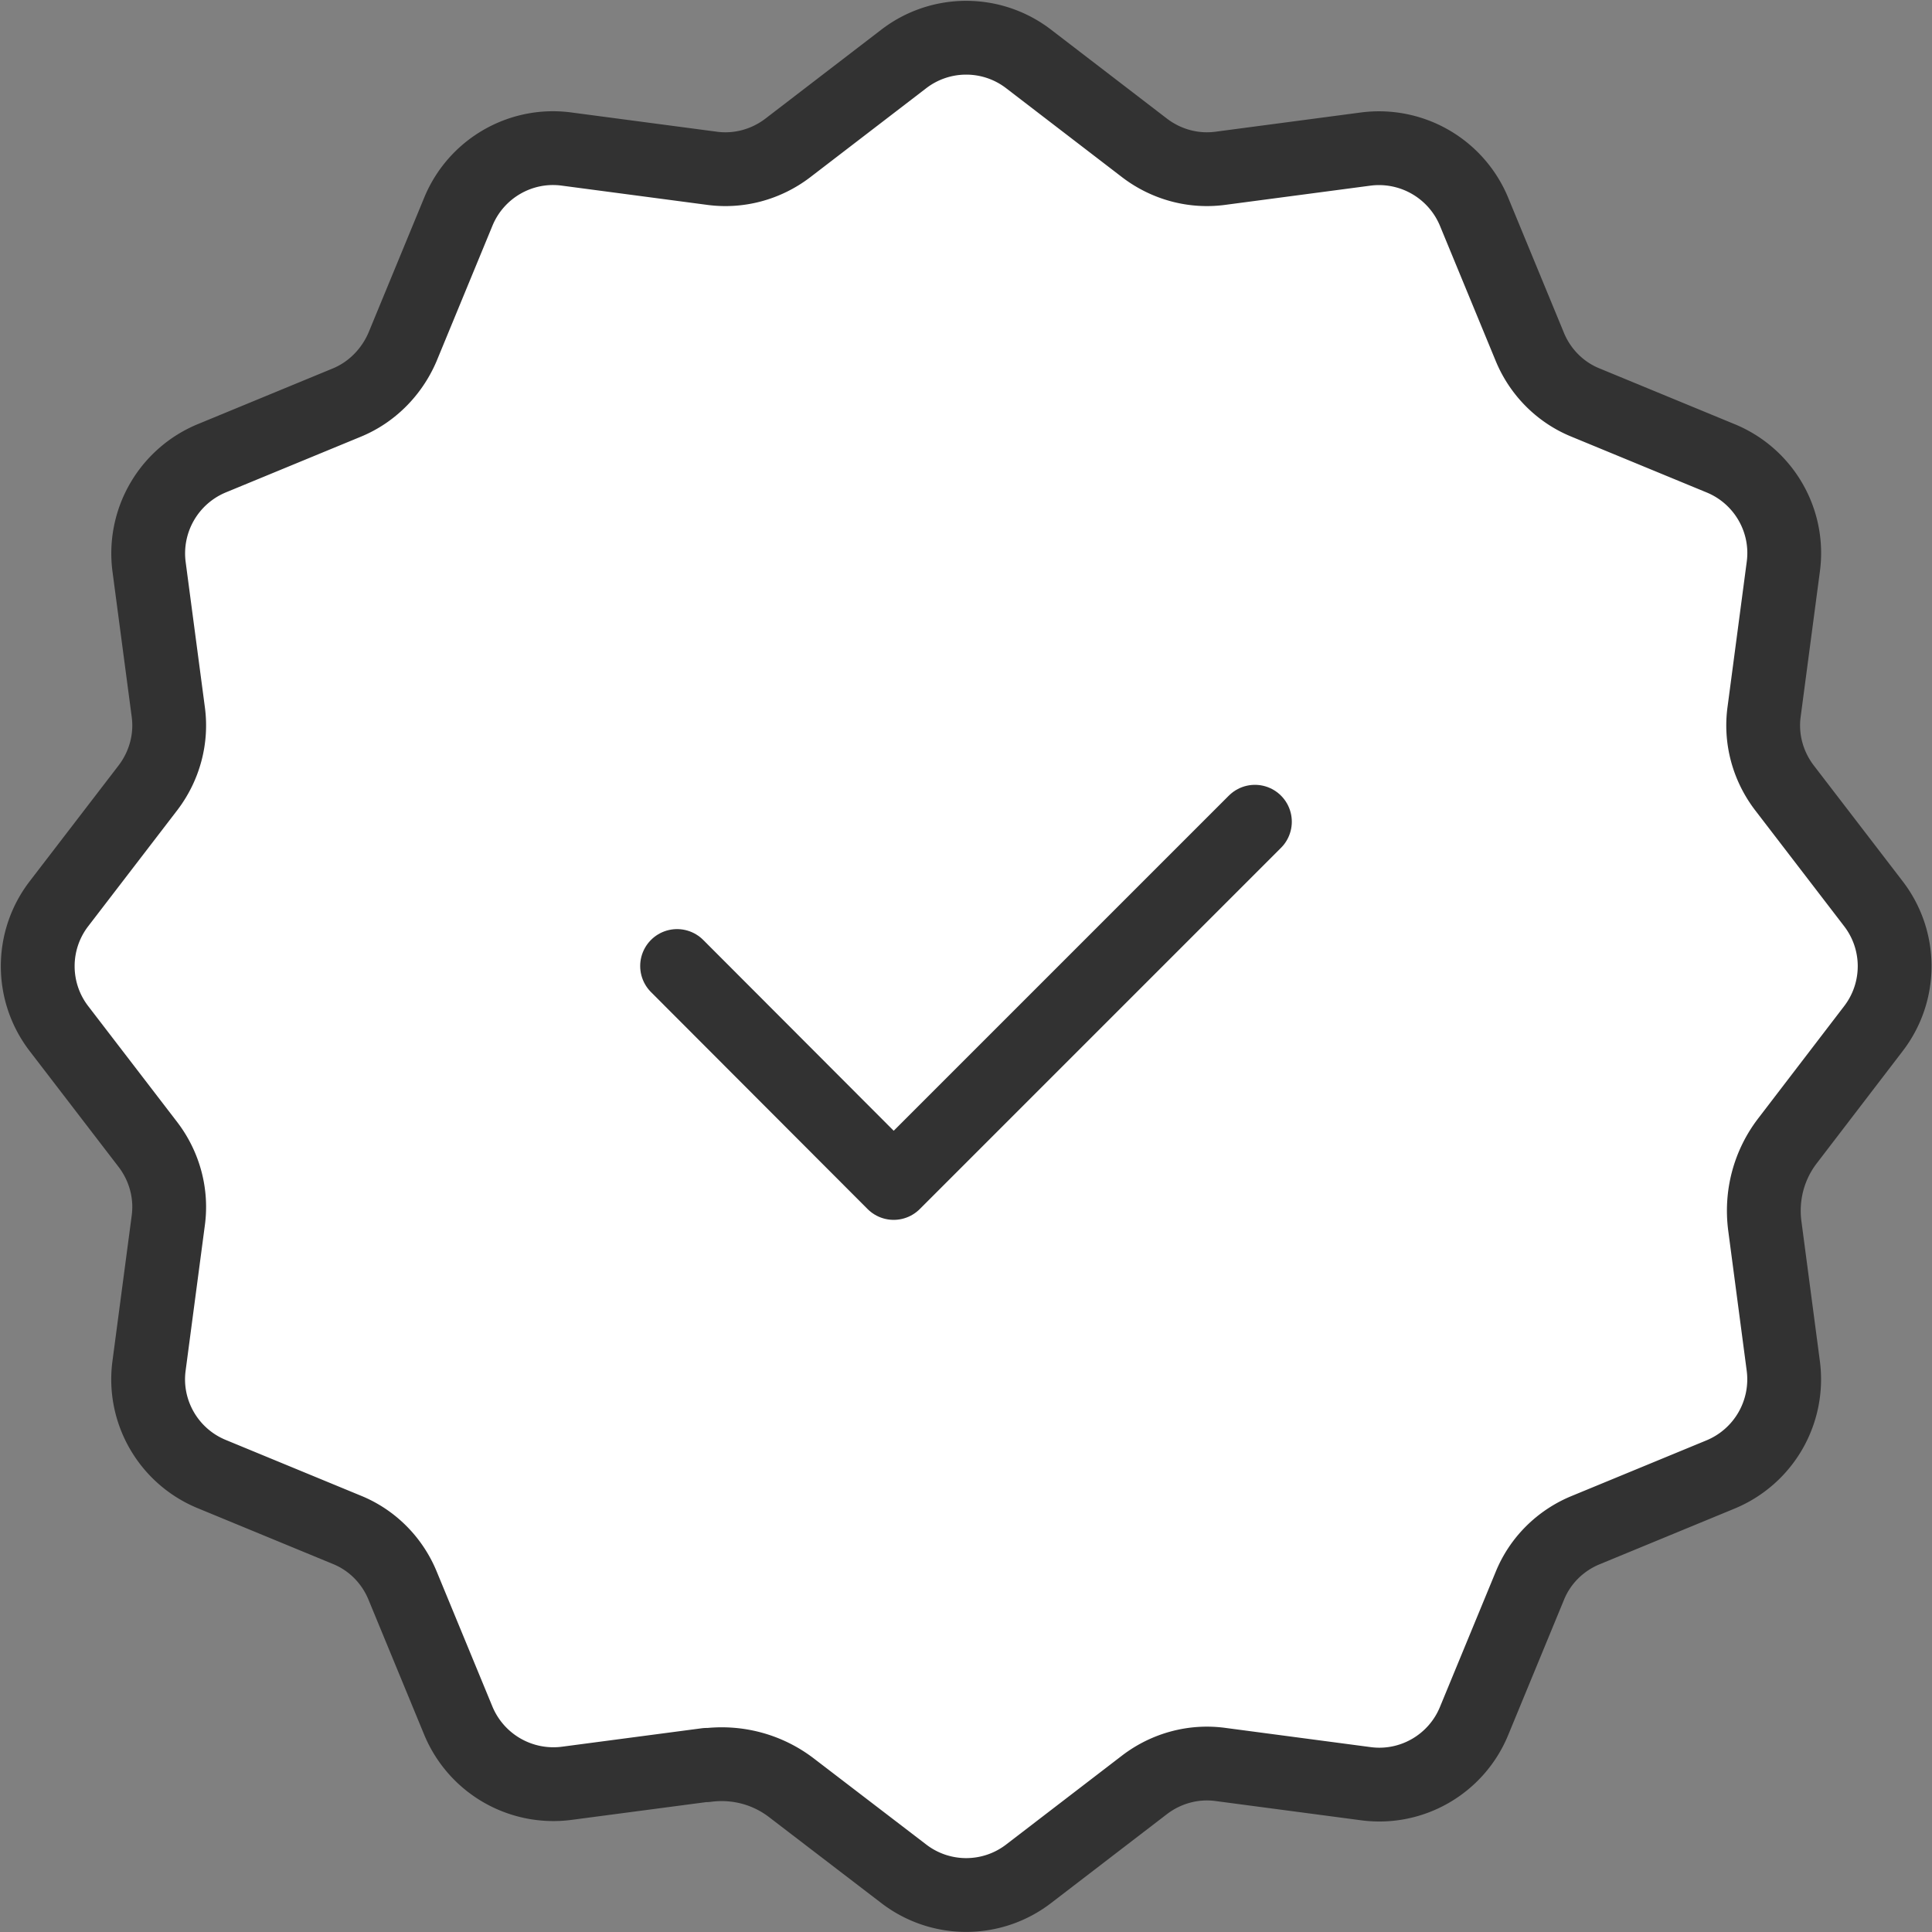
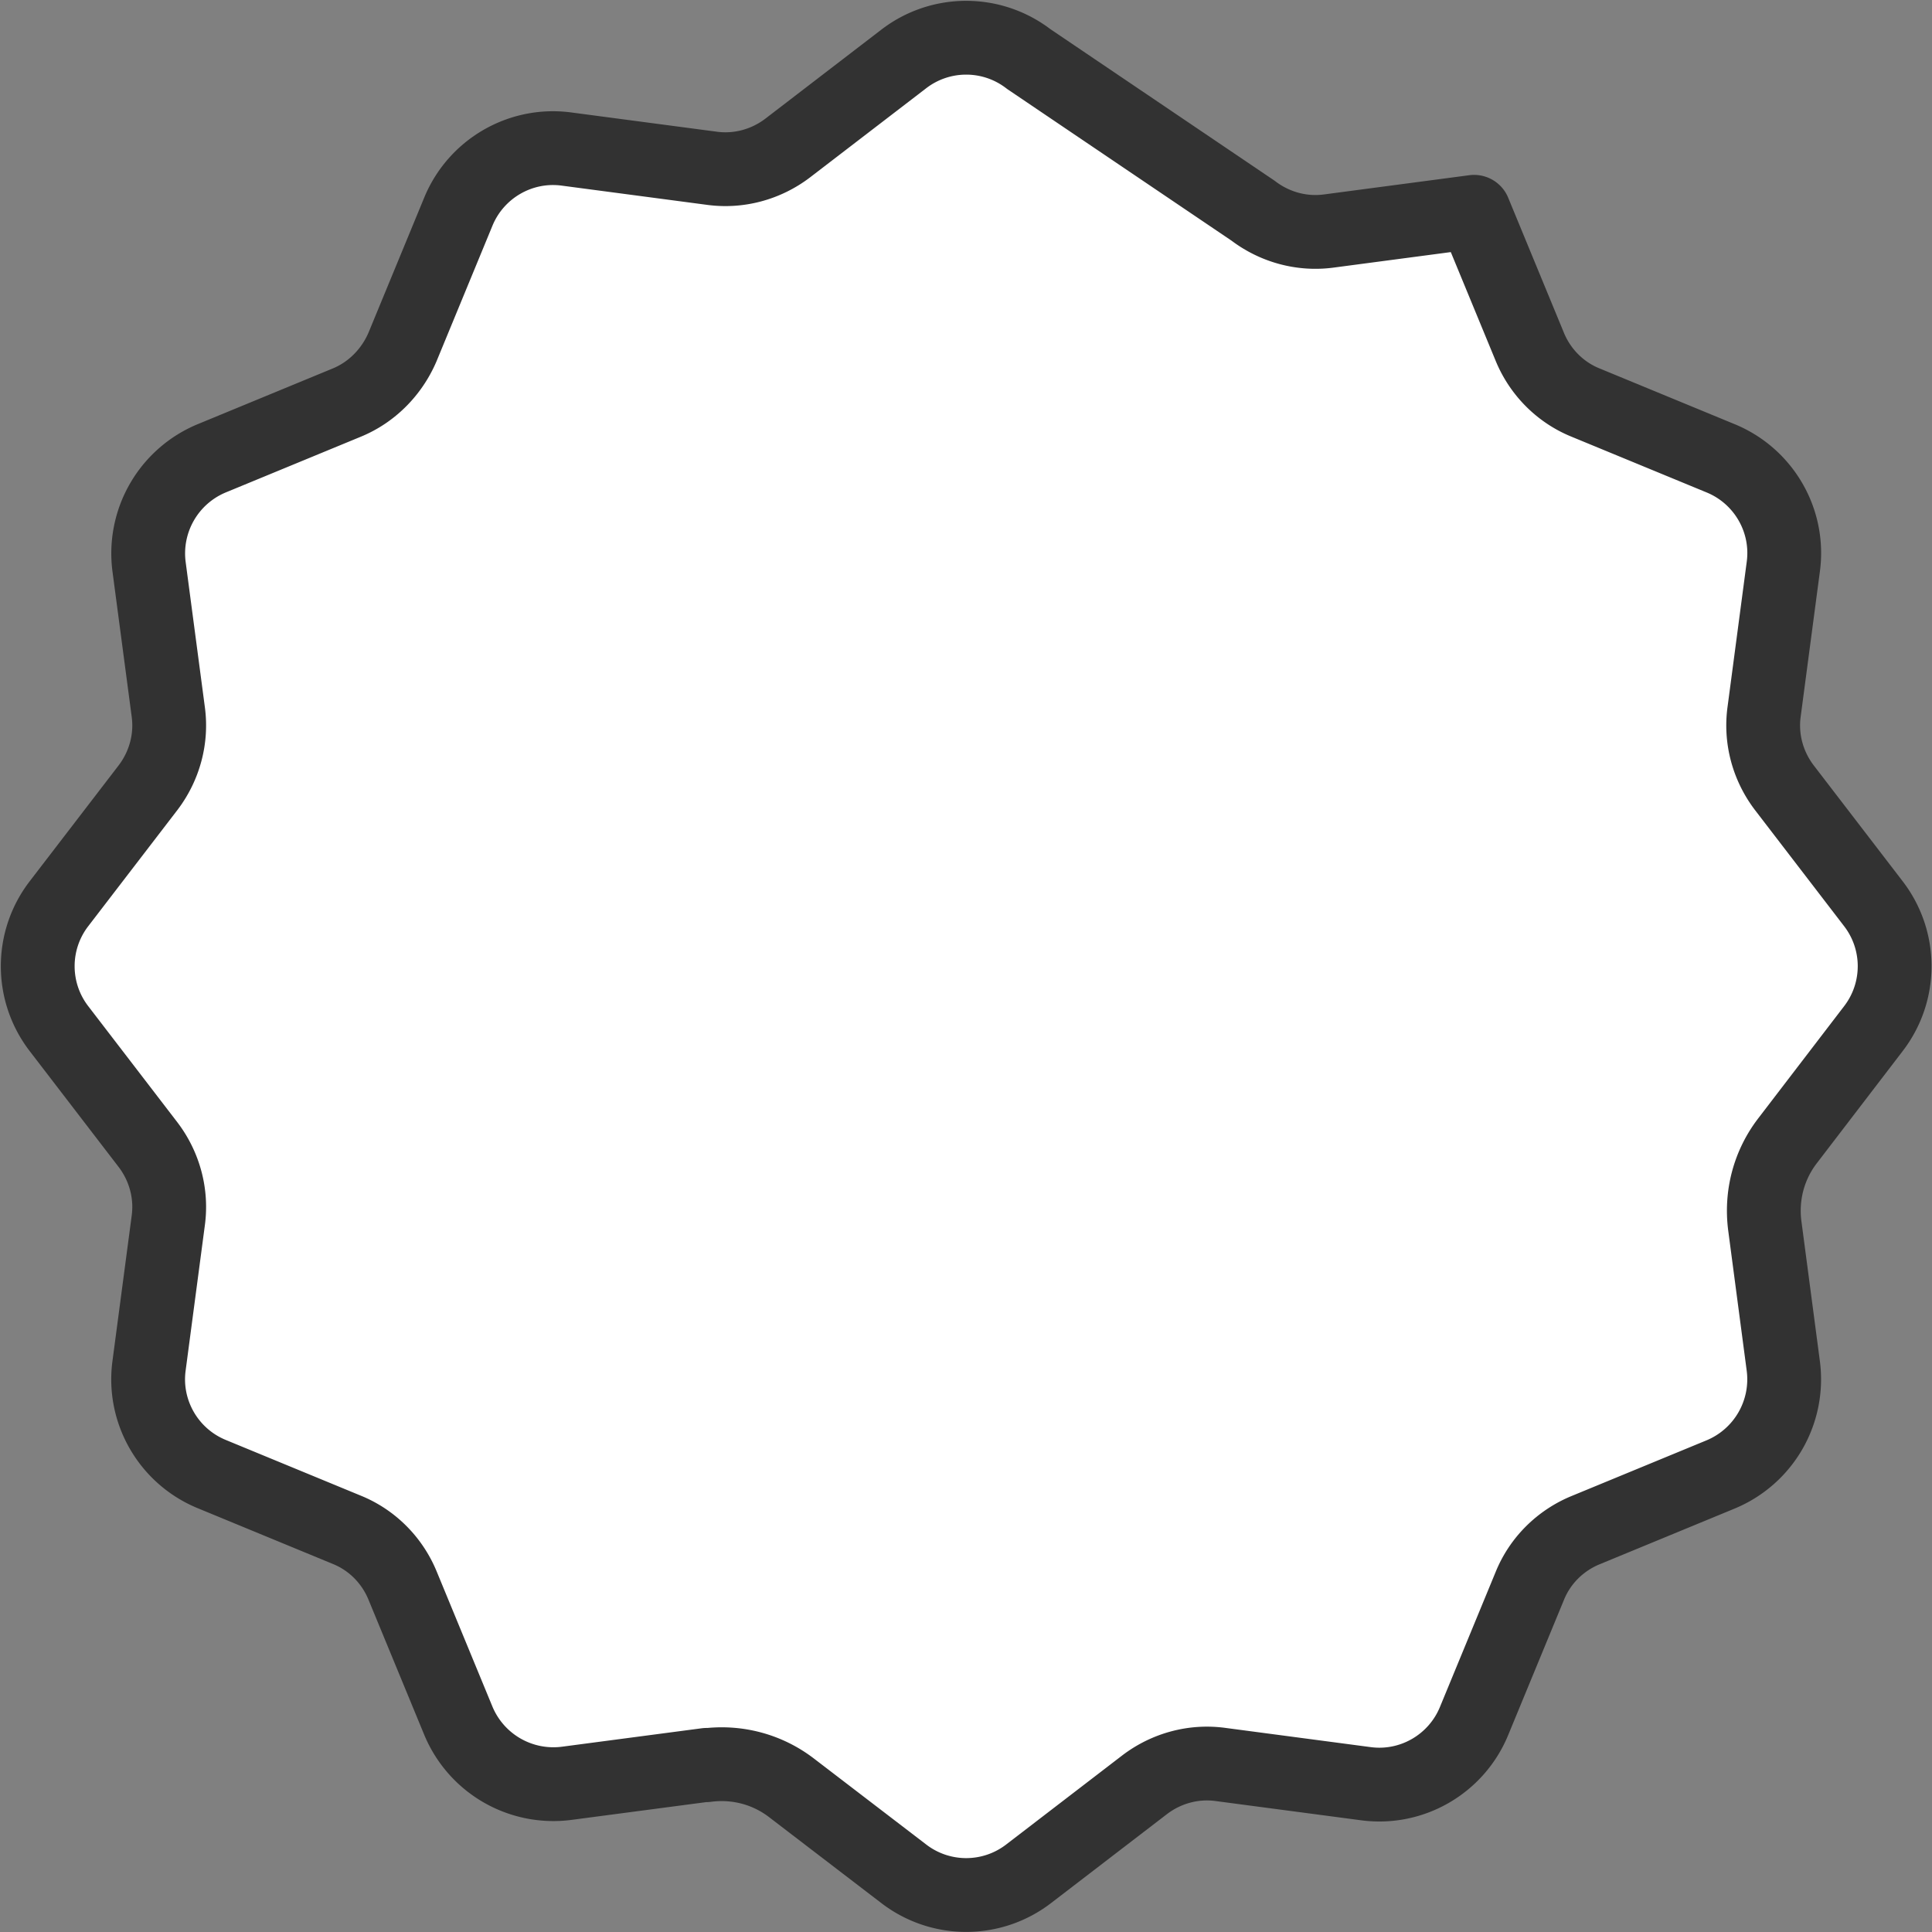
<svg xmlns="http://www.w3.org/2000/svg" id="Layer_2" data-name="Layer 2" viewBox="0 0 52.36 52.36">
  <rect x="0" y="0" width="52.36" height="52.36" fill="#808080" stroke="none" />
  <defs>
    <style>.cls-1{fill:#fff;stroke:#323232;stroke-linecap:round;stroke-linejoin:round;stroke-width:2px}</style>
  </defs>
  <g id="Layer_1-2" data-name="Layer 1">
-     <path class="cls-1" d="M19.14 47.84c.83-.11 1.66.11 2.32.62l3.03 2.32c1 .77 2.39.77 3.39 0l3.14-2.41c.59-.45 1.33-.65 2.06-.55l3.93.52c1.25.17 2.46-.53 2.94-1.7l1.51-3.66c.28-.69.83-1.23 1.51-1.51l3.66-1.51a2.79 2.79 0 0 0 1.7-2.94l-.5-3.79c-.11-.83.11-1.66.62-2.32l2.32-3.03c.77-1 .77-2.39 0-3.39l-2.41-3.14c-.45-.59-.65-1.33-.55-2.06l.52-3.93c.17-1.25-.53-2.46-1.7-2.94l-3.66-1.51c-.69-.28-1.23-.83-1.51-1.51l-1.51-3.66a2.79 2.79 0 0 0-2.94-1.7l-3.93.52c-.73.1-1.47-.1-2.06-.55L27.88 1.6c-1-.77-2.39-.77-3.39 0l-3.14 2.41c-.59.45-1.33.65-2.06.55l-3.93-.52c-1.25-.17-2.46.53-2.94 1.7L10.91 9.4c-.29.68-.83 1.23-1.51 1.51l-3.66 1.51a2.79 2.79 0 0 0-1.7 2.94l.52 3.93c.1.73-.1 1.47-.55 2.06L1.6 24.49c-.77 1-.77 2.39 0 3.39l2.41 3.14c.45.59.65 1.33.55 2.06l-.52 3.93c-.17 1.25.53 2.46 1.7 2.94l3.66 1.51c.69.28 1.23.83 1.51 1.51l1.51 3.66a2.79 2.79 0 0 0 2.94 1.7l3.79-.5" />
-     <path class="cls-1" d="m34.01 22.27-9.79 9.79-5.87-5.88" />
+     <path class="cls-1" d="M19.14 47.84c.83-.11 1.66.11 2.32.62l3.03 2.32c1 .77 2.39.77 3.39 0l3.14-2.41c.59-.45 1.33-.65 2.06-.55l3.93.52c1.25.17 2.46-.53 2.94-1.7l1.51-3.66c.28-.69.83-1.23 1.51-1.51l3.66-1.51a2.79 2.79 0 0 0 1.7-2.94l-.5-3.79c-.11-.83.11-1.66.62-2.32l2.32-3.03c.77-1 .77-2.39 0-3.39l-2.41-3.14c-.45-.59-.65-1.33-.55-2.06l.52-3.93c.17-1.25-.53-2.46-1.7-2.94l-3.66-1.51c-.69-.28-1.23-.83-1.51-1.51l-1.51-3.66l-3.93.52c-.73.1-1.47-.1-2.06-.55L27.88 1.6c-1-.77-2.39-.77-3.39 0l-3.14 2.41c-.59.45-1.33.65-2.06.55l-3.93-.52c-1.25-.17-2.46.53-2.94 1.7L10.91 9.4c-.29.68-.83 1.23-1.51 1.51l-3.66 1.51a2.79 2.79 0 0 0-1.7 2.94l.52 3.93c.1.73-.1 1.47-.55 2.06L1.6 24.49c-.77 1-.77 2.39 0 3.39l2.41 3.14c.45.59.65 1.33.55 2.06l-.52 3.93c-.17 1.25.53 2.46 1.7 2.94l3.66 1.51c.69.28 1.23.83 1.51 1.51l1.51 3.66a2.79 2.79 0 0 0 2.94 1.7l3.79-.5" />
  </g>
</svg>